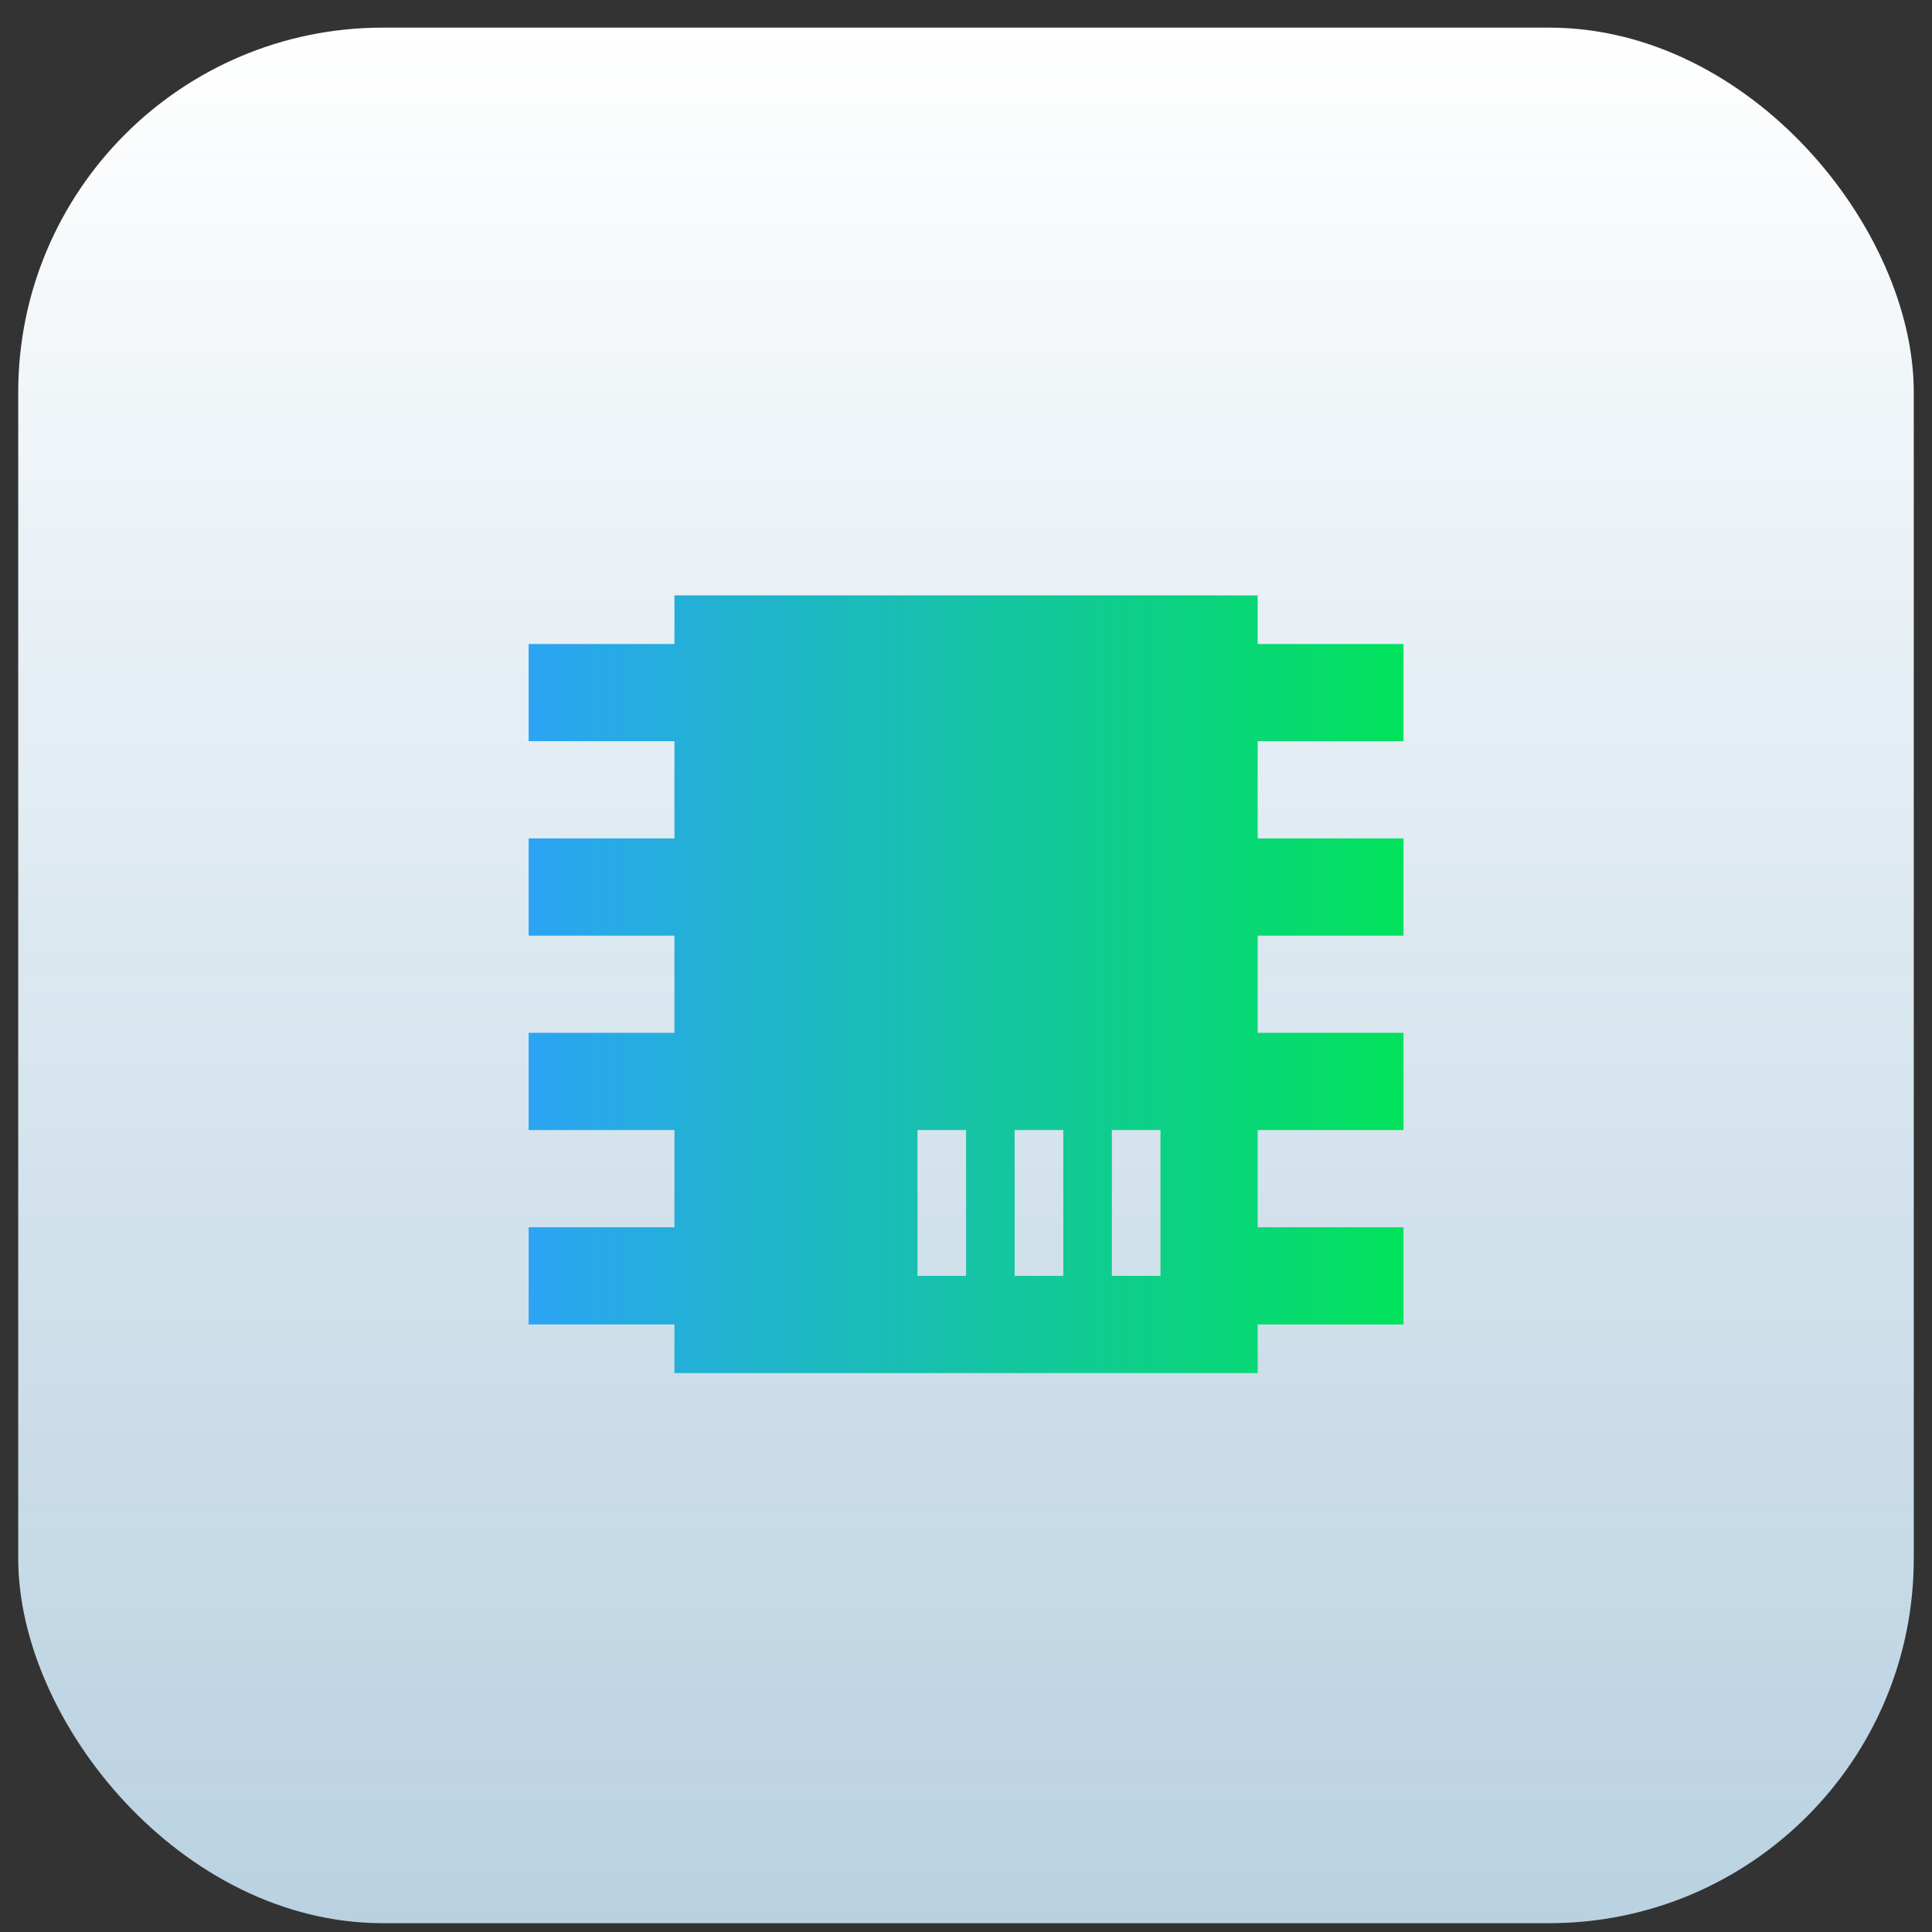
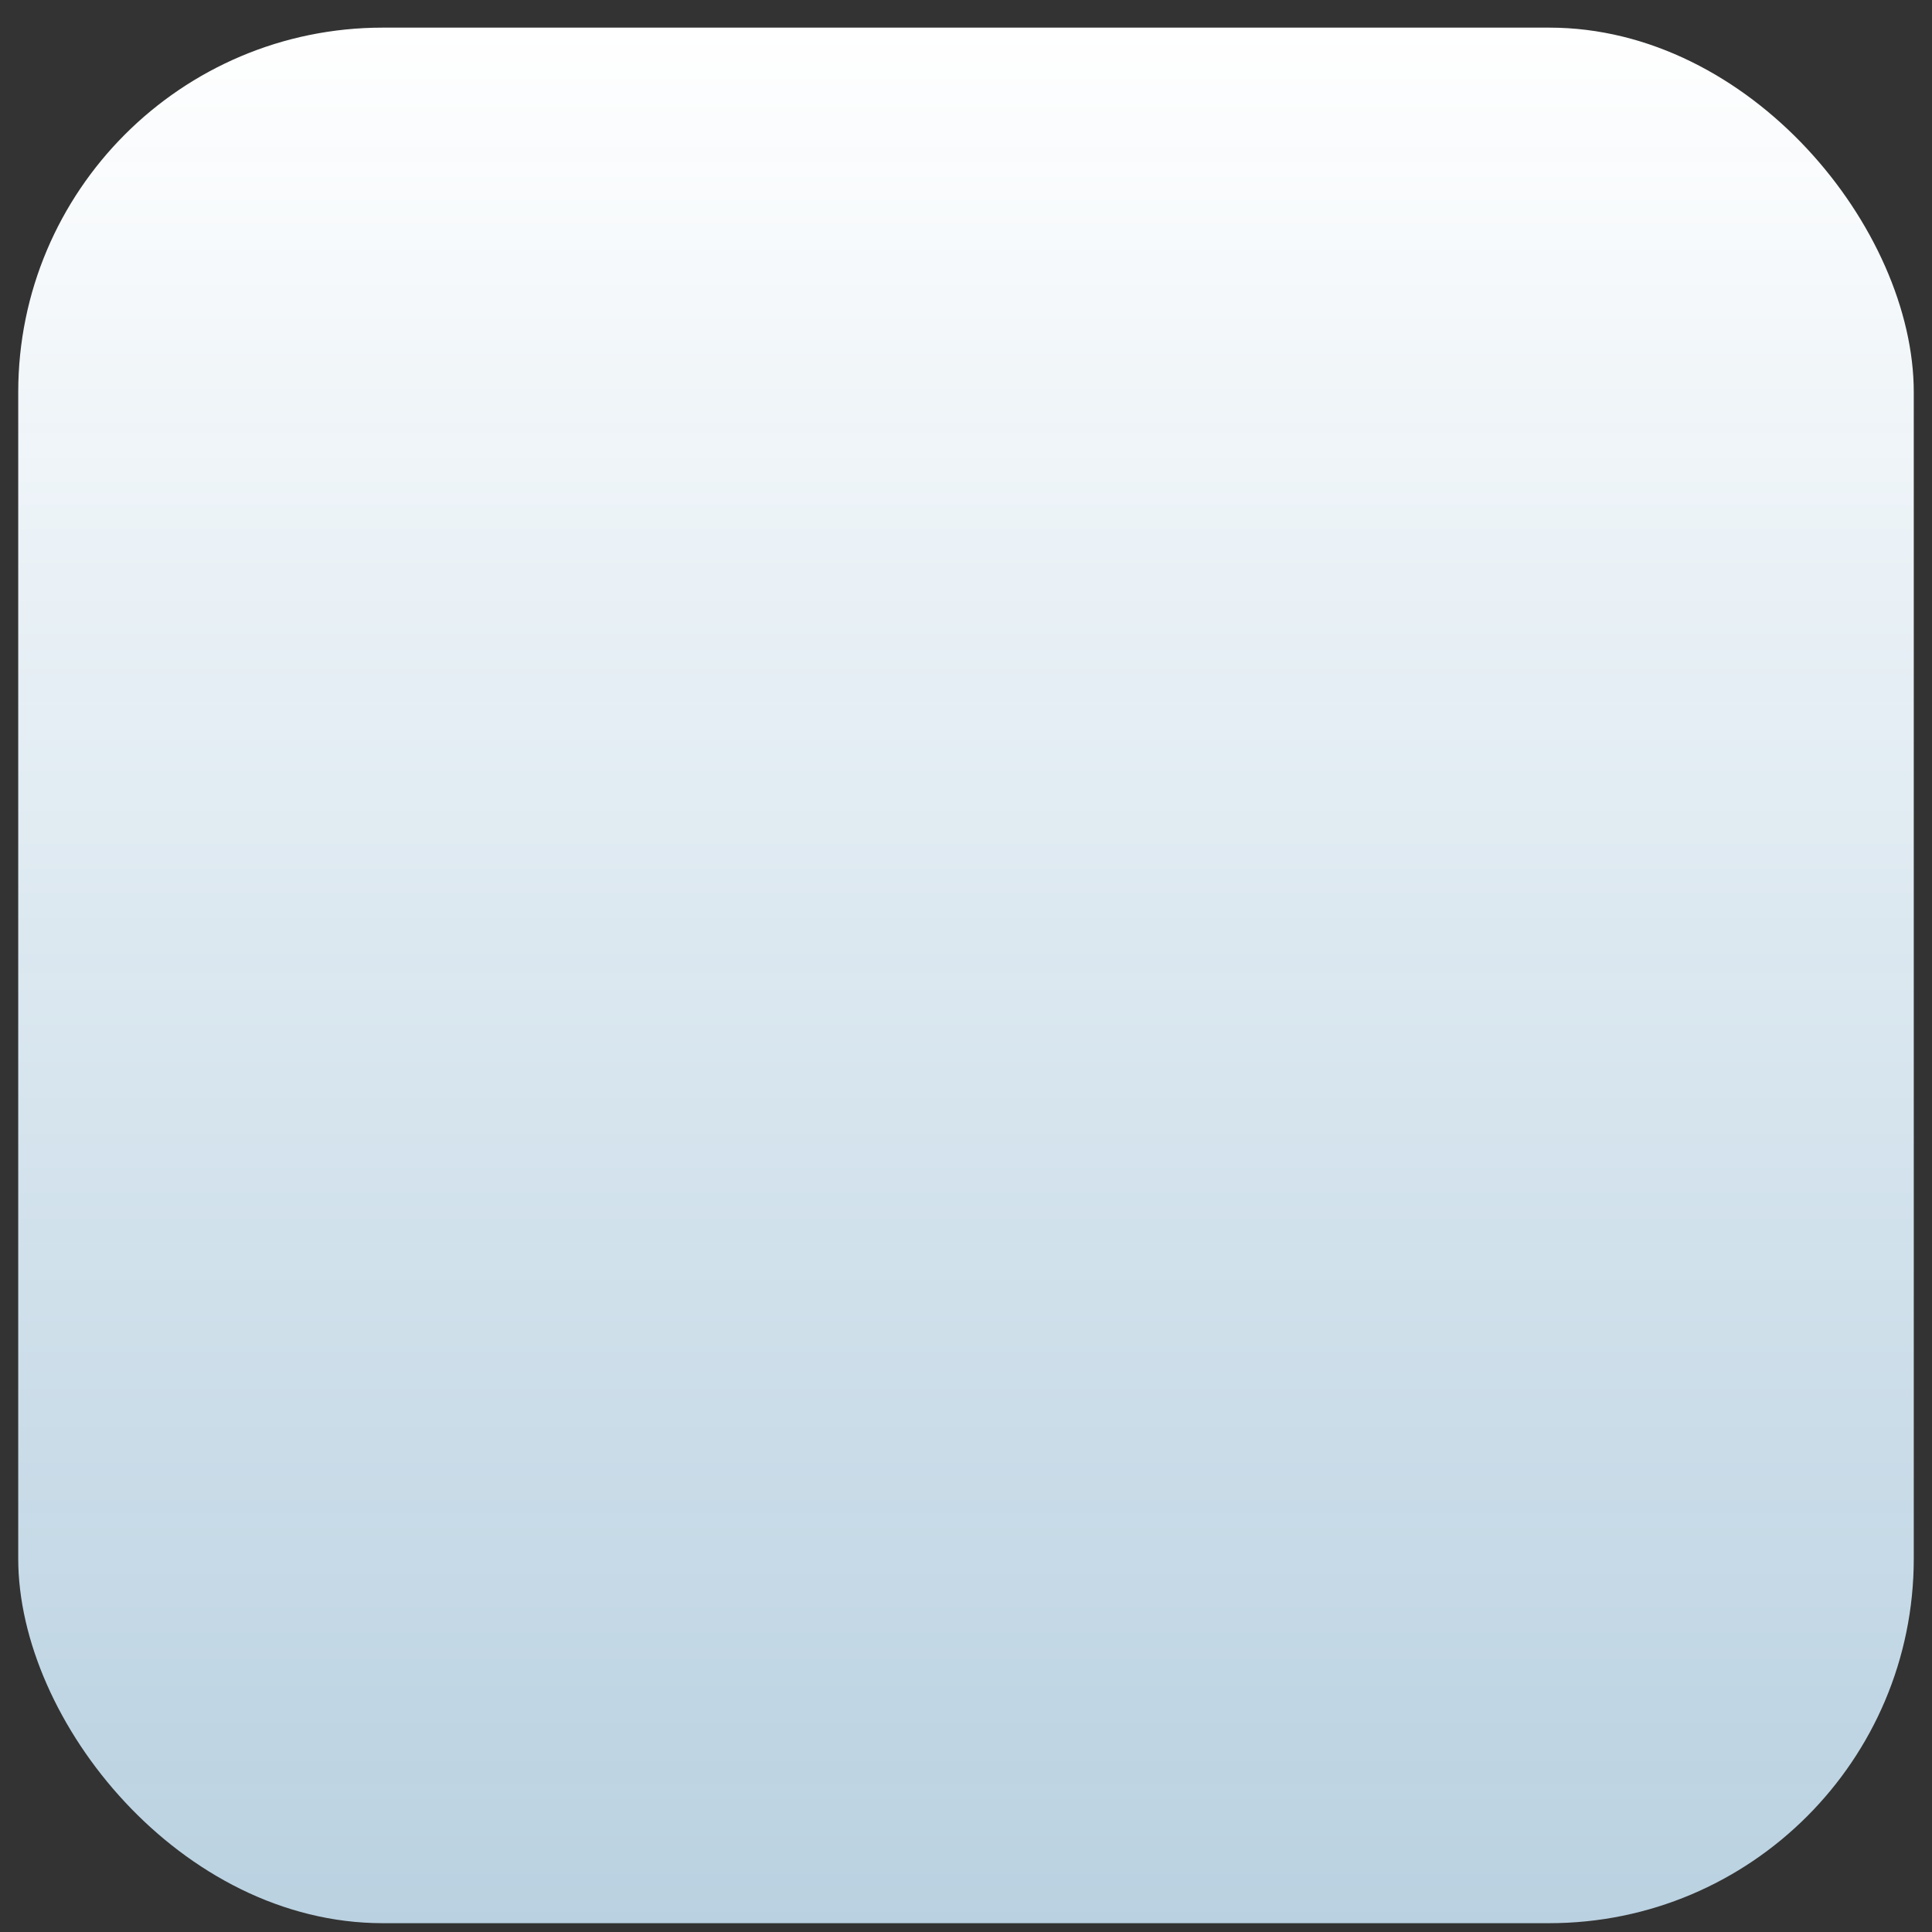
<svg xmlns="http://www.w3.org/2000/svg" width="53" height="53" viewBox="0 0 53 53" fill="none">
  <rect x="0" y="0" width="53" height="53" fill="#333333" stroke="none" />
  <rect x="0.5" y="0.758" width="52" height="52" rx="10" fill="url(#paint0_linear_906_3678)" />
-   <path d="M18.502 16.333H34.502V17.667H38.502V20.333H34.502V23H38.502V25.667H34.502V28.333H38.502V31H34.502V33.667H38.502V36.333H34.502V37.667H18.502V36.333H14.502V33.667H18.502V31H14.502V28.333H18.502V25.667H14.502V23H18.502V20.333H14.502V17.667H18.502V16.333ZM25.169 31V35H26.502V31H25.169ZM27.835 31V35H29.169V31H27.835ZM30.502 31V35H31.835V31H30.502Z" fill="url(#paint1_linear_906_3678)" />
  <defs>
    <linearGradient id="paint0_linear_906_3678" x1="26.5" y1="0.758" x2="26.5" y2="231.244" gradientUnits="userSpaceOnUse">
      <stop stop-color="white" />
      <stop offset="1" stop-color="#2BA4F4" stop-opacity="0.39" />
    </linearGradient>
    <linearGradient id="paint1_linear_906_3678" x1="14.502" y1="27" x2="38.502" y2="27" gradientUnits="userSpaceOnUse">
      <stop stop-color="#2BA4F4" />
      <stop offset="1" stop-color="#01E25B" />
    </linearGradient>
  </defs>
</svg>